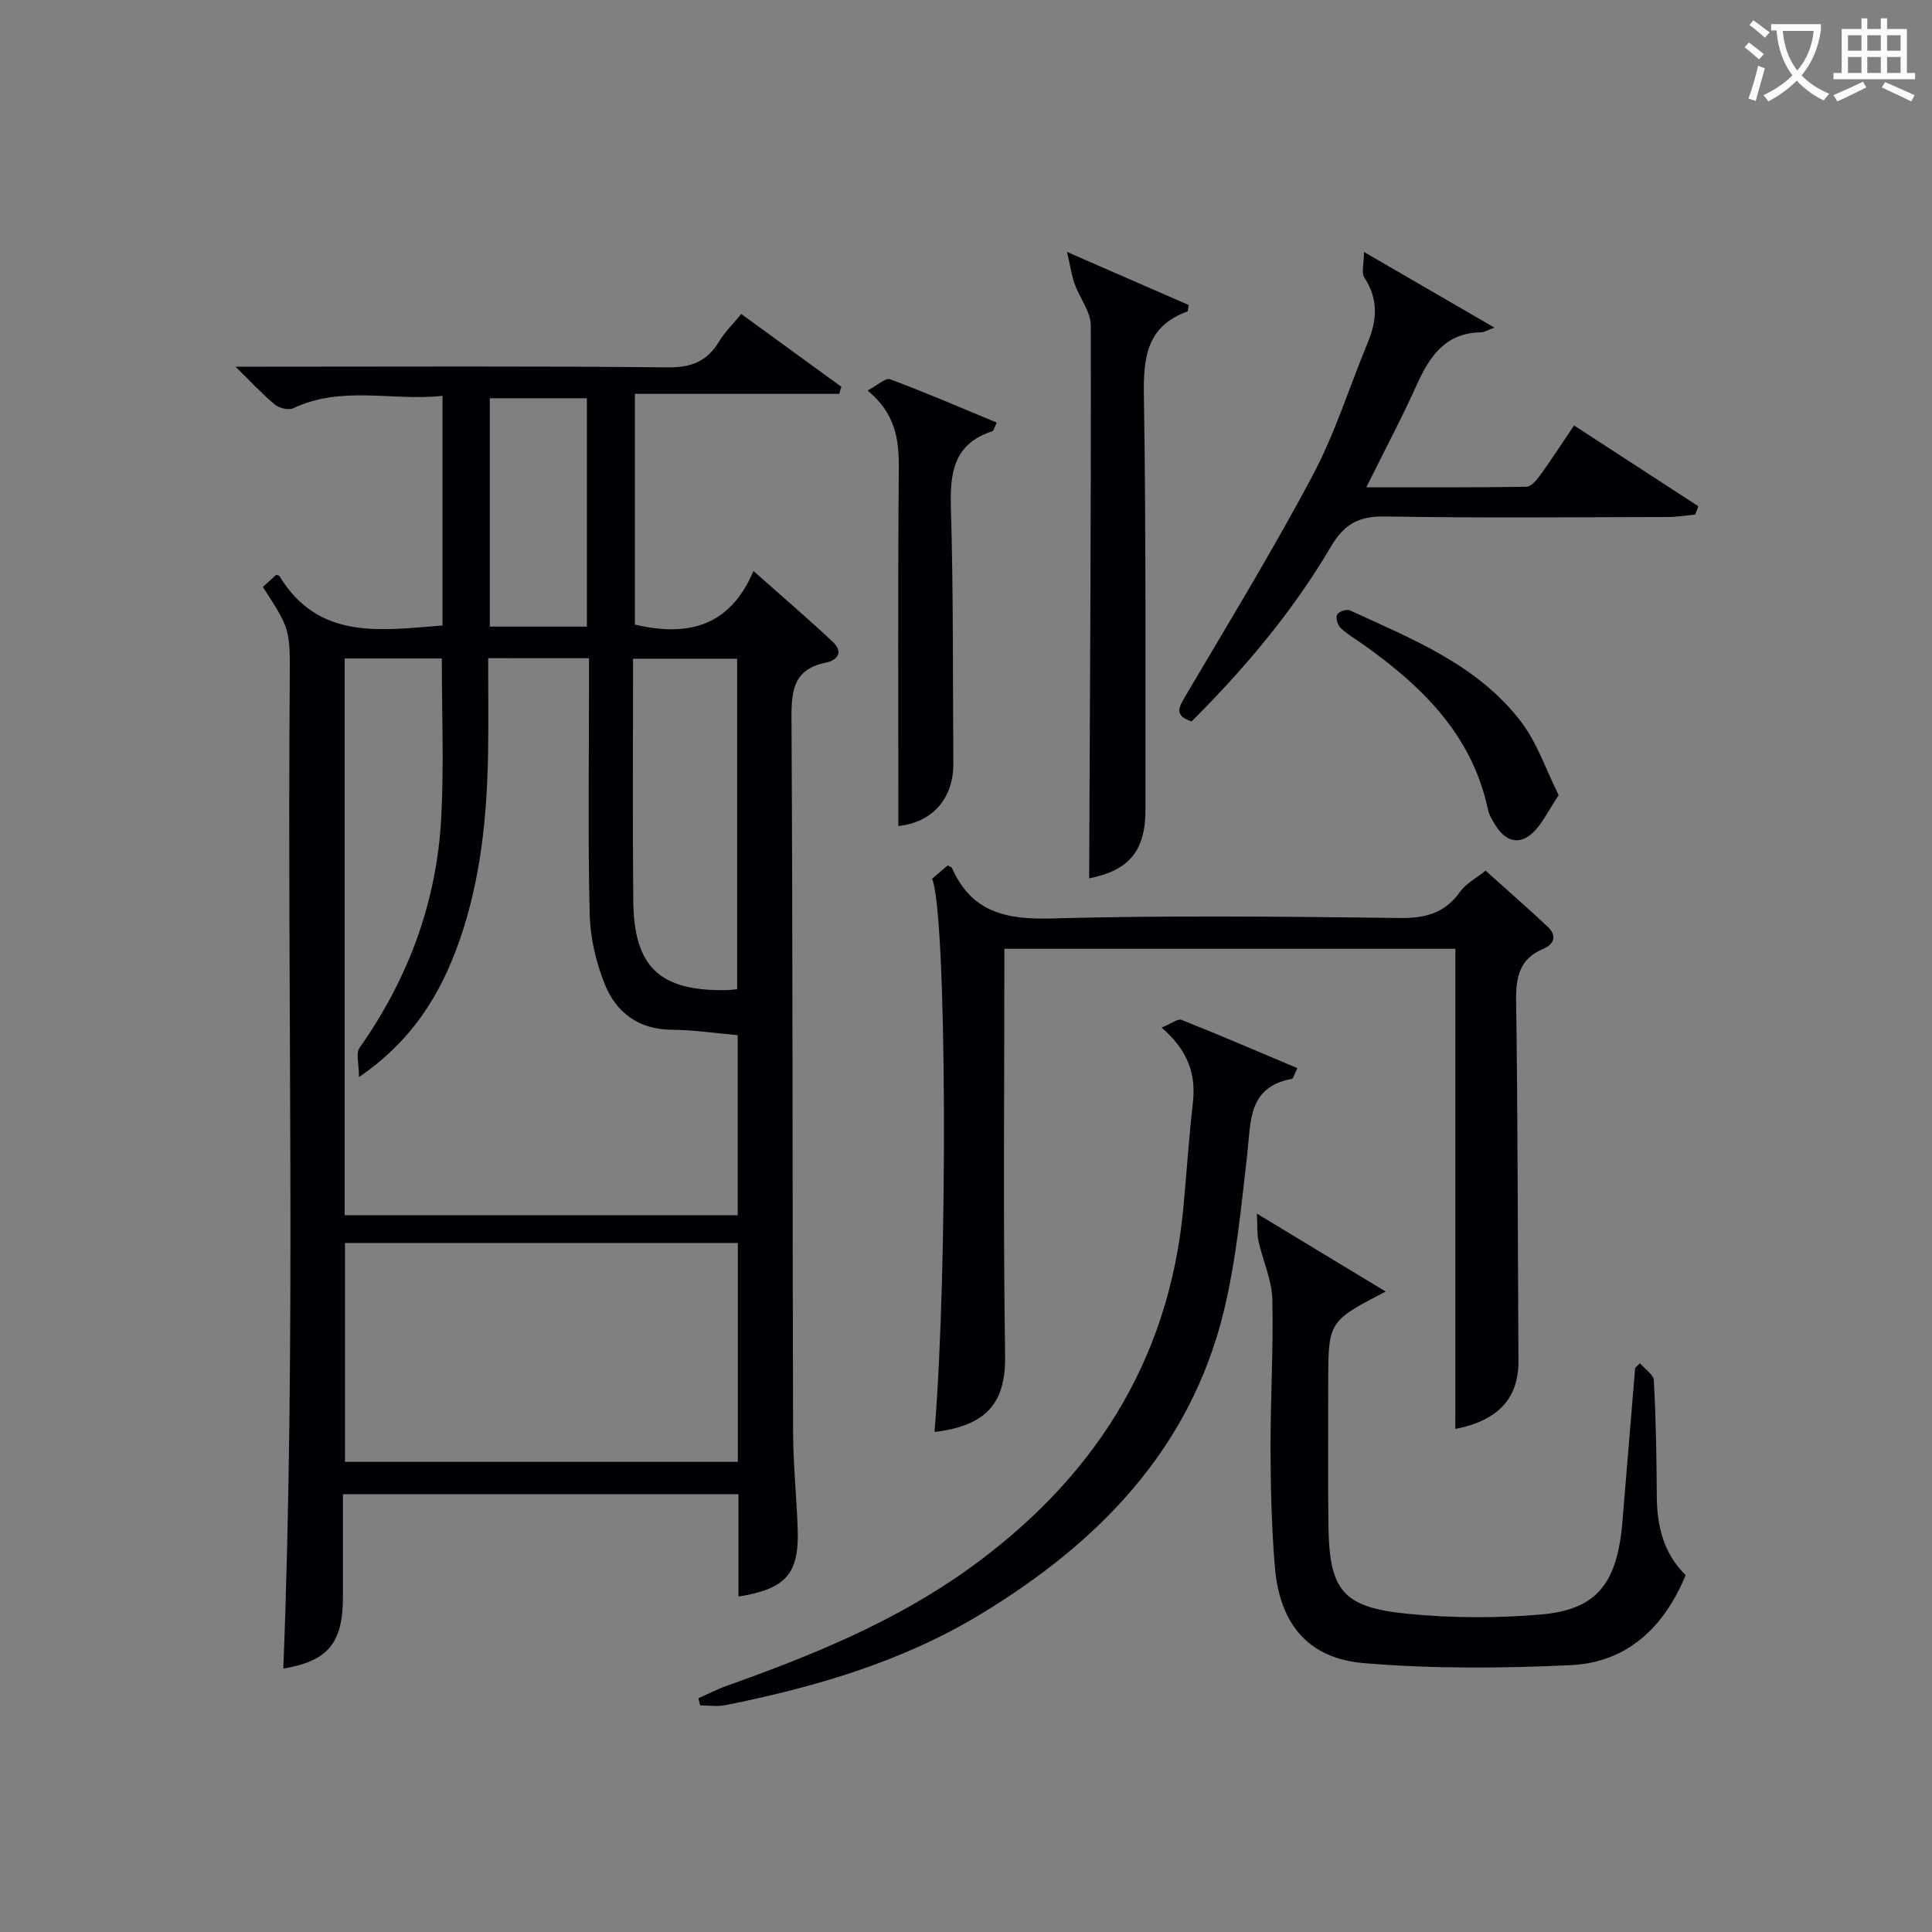
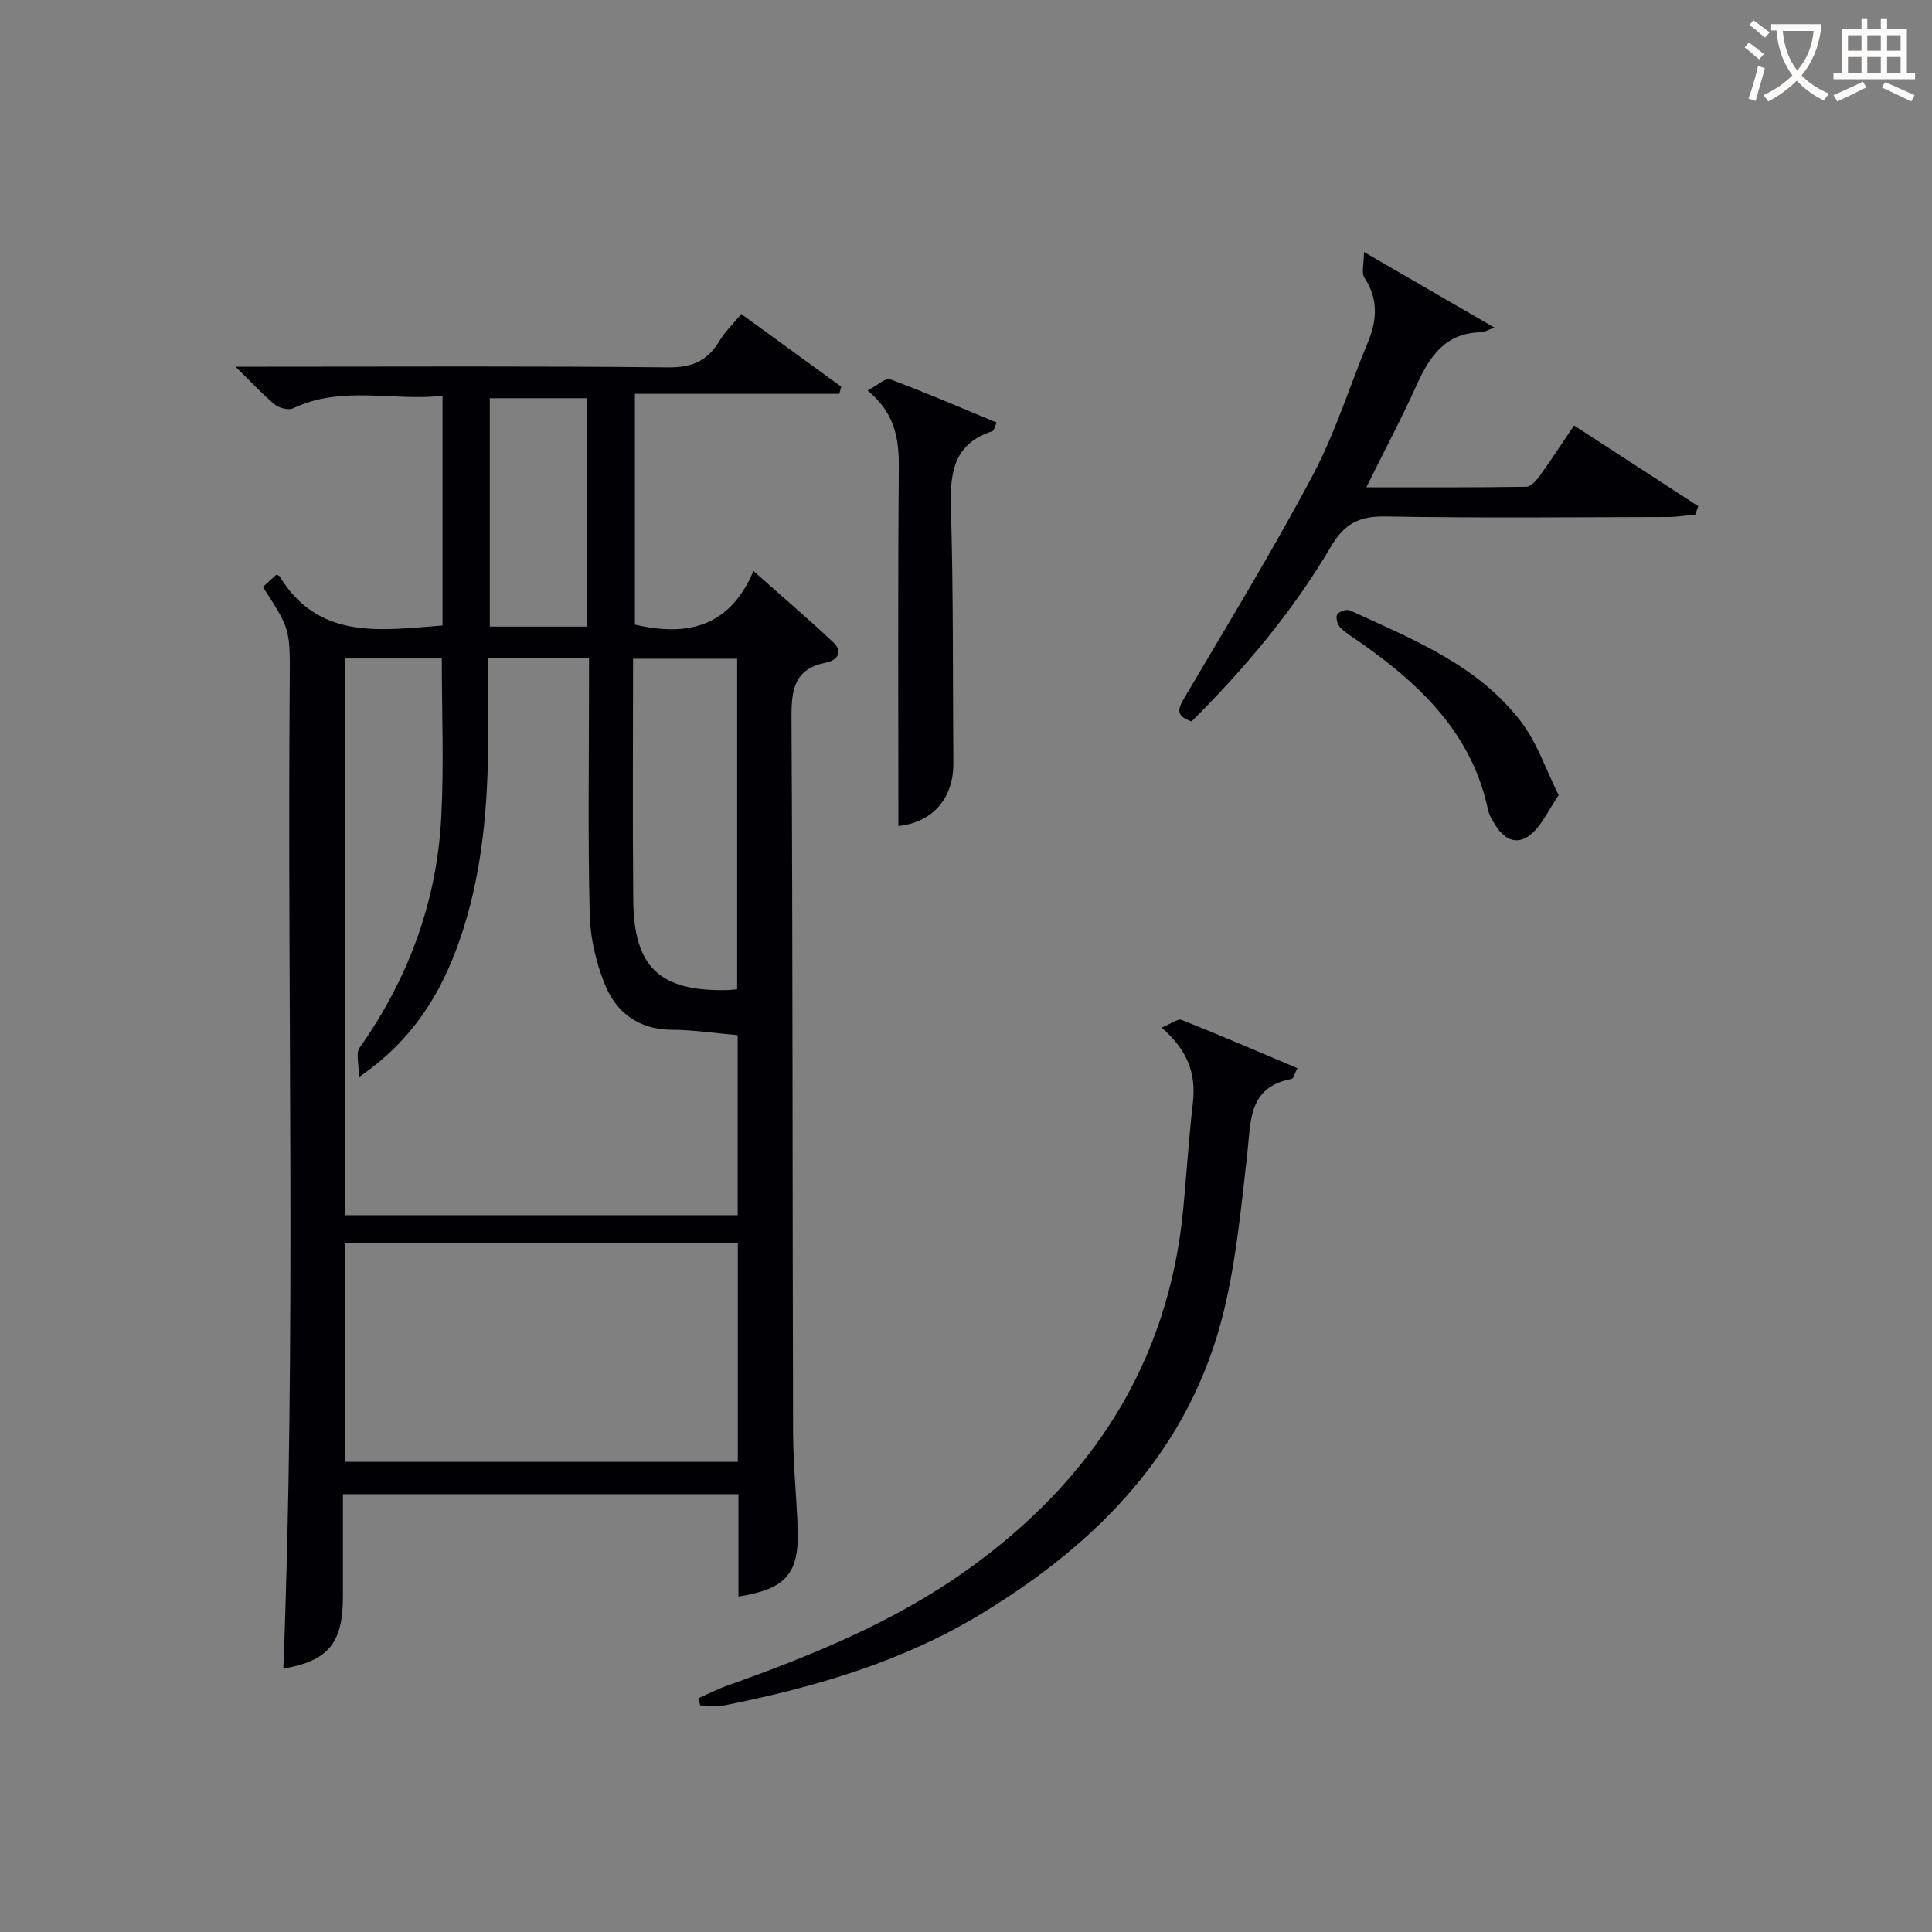
<svg xmlns="http://www.w3.org/2000/svg" enable-background="new 0 0 400 400" viewBox="0 0 400 400">
  <rect x="0" y="0" width="400" height="400" fill="#808080" stroke="none" />
  <g fill="#010105">
    <path d="m152.89 330.55c0-7.01 0-13.96 0-21.2-27.26 0-54.19 0-81.89 0 0 7.03-.01 14.11 0 21.2.02 9.66-3.09 13.34-12.34 14.92 2.67-68.18.78-136.46 1.33-204.72.09-10.6.01-10.6-5.57-19.23.94-.85 1.9-1.72 2.78-2.52.37.14.59.16.65.26 8.11 13.37 20.95 11.23 33.77 10.24 0-15.58 0-31.15 0-47.55-10.33 1.14-20.82-2.21-30.9 2.57-.97.46-2.9-.01-3.8-.75-2.53-2.08-4.77-4.52-8.16-7.85h6.57c27.66 0 55.33-.15 82.99.14 4.94.05 8.14-1.33 10.6-5.42 1.19-1.97 2.9-3.62 4.55-5.63 6.94 5.05 13.83 10.05 20.71 15.06-.14.49-.28.98-.42 1.47-13.98 0-27.96 0-42.31 0v47.78c10.54 2.44 19.5.77 24.55-11.1 5.95 5.29 11.33 9.88 16.48 14.73 2.14 2.01.96 3.75-1.53 4.25-6.46 1.3-7.11 5.51-7.08 11.29.27 49.33.19 98.66.33 147.99.02 6.64.71 13.28.95 19.93.34 9.42-2.39 12.57-12.26 14.14zm-51.82-194.28c0 6.84.09 13.3-.02 19.75-.23 13.17-1.54 26.19-5.92 38.73-3.86 11.03-9.69 20.63-20.81 28.25 0-2.79-.68-4.92.1-6.03 10.13-14.37 16.03-30.27 16.94-47.78.57-10.89.11-21.83.11-32.86-6.81 0-13.39 0-20.11 0v115.26h81.37c0-12.68 0-24.96 0-37.27-4.72-.41-9.17-1.1-13.62-1.12-6.91-.04-11.55-3.57-13.92-9.48-1.81-4.52-2.99-9.59-3.1-14.45-.38-15.82-.14-31.66-.14-47.49 0-1.77 0-3.54 0-5.5-7.13-.01-13.59-.01-20.88-.01zm51.69 121.07c-27.43 0-54.45 0-81.34 0v45.32h81.34c0-15.17 0-30.08 0-45.32zm-.14-52.53c0-23.13 0-45.81 0-68.43-7.29 0-14.2 0-21.55 0 0 16.9-.12 33.5.04 50.09.13 13.78 5.48 18.77 19.3 18.52.65-.01 1.3-.11 2.21-.18zm-31.11-75.08c0-16.09 0-31.77 0-47.28-7.01 0-13.58 0-20.1 0v47.28z" />
-     <path d="m207.95 196.44c0 28.3-.28 56.25.15 84.19.15 9.57-3.56 14.52-14.62 15.85 2.81-33.48 2.55-107.65-.51-114.54 1.05-.89 2.16-1.84 3.24-2.76.4.23.8.32.9.55 4 9.05 11.08 10.69 20.45 10.43 24.13-.67 48.3-.39 72.44-.1 5.3.06 9.23-1.1 12.34-5.48 1.19-1.68 3.25-2.73 5.23-4.32 3.98 3.57 8.47 7.5 12.82 11.57 1.95 1.82 1.52 3.61-.92 4.64-4.94 2.08-5.64 5.9-5.57 10.84.35 24.81.33 49.63.48 74.44.05 7.75-4.19 12.37-13.07 14.1.01-33.01.01-66.02.01-99.41-30.95 0-62.31 0-93.37 0z" />
-     <path d="m339.53 282.25c1.01 1.19 2.82 2.33 2.88 3.56.43 7.97.57 15.96.61 23.95.03 6.23 1.42 11.87 5.98 16.36-4.48 10.81-12.11 18.07-23.78 18.63-14.26.68-28.67.77-42.88-.42-11.59-.97-17.43-8.22-18.4-20-.67-8.11-.87-16.28-.89-24.42-.03-10.31.62-20.62.37-30.92-.1-4.01-1.96-7.96-2.85-11.97-.34-1.53-.21-3.17-.34-5.75 9.64 5.83 17.9 10.84 26.66 16.13-11.89 6.19-11.89 6.19-11.89 19.04 0 9.67-.08 19.33.03 29 .14 13.83 2.81 17.33 16.43 18.68 9.06.9 18.33.92 27.41.16 11.74-.98 15.98-6.4 17.04-19.31.87-10.58 1.76-21.16 2.63-31.74.33-.33.66-.65.99-.98z" />
-     <path d="m240.5 212.75c2-.81 3.35-1.91 4.13-1.59 7.97 3.16 15.84 6.56 23.98 9.99-.61 1.17-.82 2.16-1.2 2.23-9.07 1.7-8.41 8.83-9.18 15.56-1.25 10.86-2.27 21.85-4.83 32.43-6.94 28.67-26 48.08-50.43 62.87-16.26 9.84-34.27 15.08-52.75 18.79-1.69.34-3.5.05-5.26.05-.12-.49-.25-.98-.37-1.47 1.96-.87 3.88-1.87 5.9-2.59 17.43-6.2 34.52-13.14 49.69-23.95 25.84-18.43 41.81-42.87 44.82-74.99.68-7.28 1.15-14.58 1.98-21.84.67-5.94-1.07-10.79-6.48-15.49z" />
+     <path d="m240.5 212.75c2-.81 3.35-1.91 4.13-1.59 7.97 3.16 15.84 6.56 23.98 9.99-.61 1.17-.82 2.16-1.2 2.23-9.07 1.7-8.41 8.83-9.18 15.56-1.25 10.86-2.27 21.85-4.83 32.43-6.94 28.67-26 48.08-50.43 62.87-16.26 9.84-34.27 15.08-52.75 18.79-1.69.34-3.5.05-5.26.05-.12-.49-.25-.98-.37-1.47 1.96-.87 3.88-1.87 5.9-2.59 17.43-6.2 34.52-13.14 49.69-23.95 25.84-18.43 41.81-42.87 44.82-74.99.68-7.28 1.15-14.58 1.98-21.84.67-5.94-1.07-10.79-6.48-15.49" />
    <path d="m282.4 52.17c9.28 5.38 17.4 10.09 27.01 15.66-1.51.54-2.14.96-2.77.97-7.34.1-10.62 4.91-13.31 10.86-3.13 6.94-6.7 13.67-10.45 21.23 11.38 0 22.26.06 33.14-.11.97-.02 2.13-1.38 2.84-2.37 2.32-3.21 4.48-6.54 7.03-10.32 8.77 5.7 17.24 11.21 25.72 16.71-.21.58-.42 1.16-.63 1.74-1.87.17-3.75.5-5.62.5-19.49.04-38.98.23-58.47-.11-5.44-.1-8.51 1.43-11.35 6.26-7.87 13.38-17.84 25.21-28.84 36.18-3.67-1.24-2.65-2.91-1.27-5.26 8.93-15.15 18.12-30.18 26.36-45.71 4.65-8.76 7.63-18.4 11.44-27.6 1.9-4.59 2.14-8.91-.74-13.3-.67-1.04-.09-2.9-.09-5.33z" />
-     <path d="m225.5 181.85c.16-38.24.41-76.32.34-114.41 0-2.87-2.28-5.7-3.33-8.61-.6-1.68-.86-3.49-1.6-6.67 9.57 4.18 17.49 7.63 25.2 10.99-.18 1.04-.17 1.31-.25 1.33-8.48 3.05-9.16 9.57-9.03 17.52.47 28.48.28 56.97.33 85.45.03 8.75-3.39 12.76-11.66 14.4z" />
    <path d="m186 171.02c0-24.67-.12-49.45.09-74.22.05-5.97-.78-11.26-6.47-15.95 2.01-1.05 3.72-2.68 4.68-2.32 7.39 2.75 14.64 5.89 22.06 8.96-.48.98-.59 1.69-.9 1.79-7.89 2.54-8.81 8.41-8.59 15.73.53 17.65.38 35.32.51 52.98.06 7.5-4.5 12.31-11.38 13.03z" />
    <path d="m322.7 164.63c-2.11 3.15-3.33 5.86-5.32 7.75-2.94 2.78-5.78 1.73-7.8-1.58-.6-.99-1.27-2.03-1.5-3.14-3.3-15.61-13.79-25.73-26.15-34.44-1.49-1.05-3.11-1.98-4.4-3.25-.61-.59-1.03-2.09-.69-2.73.32-.62 1.98-1.18 2.64-.87 12.98 5.98 26.54 11.3 35.52 23.17 3.27 4.32 5.05 9.76 7.7 15.09z" />
  </g>
  <path d="m362.1 8.8c1.1.8 2.1 1.6 3.1 2.4l-1 1.1c-1.3-1.1-2.3-2-3-2.5zm1.9 4.8c.5.2.9.4 1.4.5-.6 2.3-1.3 4.5-1.9 6.8l-1.5-.5c.8-2.1 1.4-4.3 2-6.8zm-1-9.4c1.3.9 2.4 1.8 3.4 2.5l-1 1.1c-1.4-1.2-2.4-2.1-3.2-2.6zm3.7 2.2v-1.4h10.3v1.2c-.5 3.6-1.8 6.8-4 9.4 1.5 1.6 3.4 2.8 5.7 3.8-.3.4-.7.8-1.1 1.4-2.3-1.1-4.1-2.5-5.6-4.1-1.6 1.6-3.6 3.1-5.9 4.3-.3-.5-.7-.9-1-1.3 2.4-1.1 4.4-2.5 6-4.1-1.9-2.5-3-5.6-3.3-9.3h-1.1zm8.8 0h-6.4c.3 3.3 1.3 6 3 8.2 2-2.3 3.1-5.1 3.4-8.2z" fill="#fcfbfa" />
  <path d="m385.3 3.8h1.3v2.2h2.8v-2.2h1.3v2.2h4.1v9.1h1.7v1.3h-16.9v-1.3h1.7v-9.1h4.1v-2.2zm.4 13.1.7 1.2c-1.8.9-3.8 1.9-6 2.9-.2-.4-.5-.8-.8-1.3 2.3-1 4.3-1.9 6.1-2.8zm-3.1-6.4h2.8v-3.2h-2.8zm0 4.6h2.8v-3.3h-2.8zm4-4.6h2.8v-3.2h-2.8zm0 4.6h2.8v-3.3h-2.8zm3.7 1.9c2.1.9 4.1 1.8 6.1 2.7l-.7 1.3c-2.2-1.1-4.2-2-6.1-2.9zm3.2-9.7h-2.8v3.2h2.8zm-2.8 7.8h2.8v-3.3h-2.8z" fill="#fcfbfa" />
</svg>